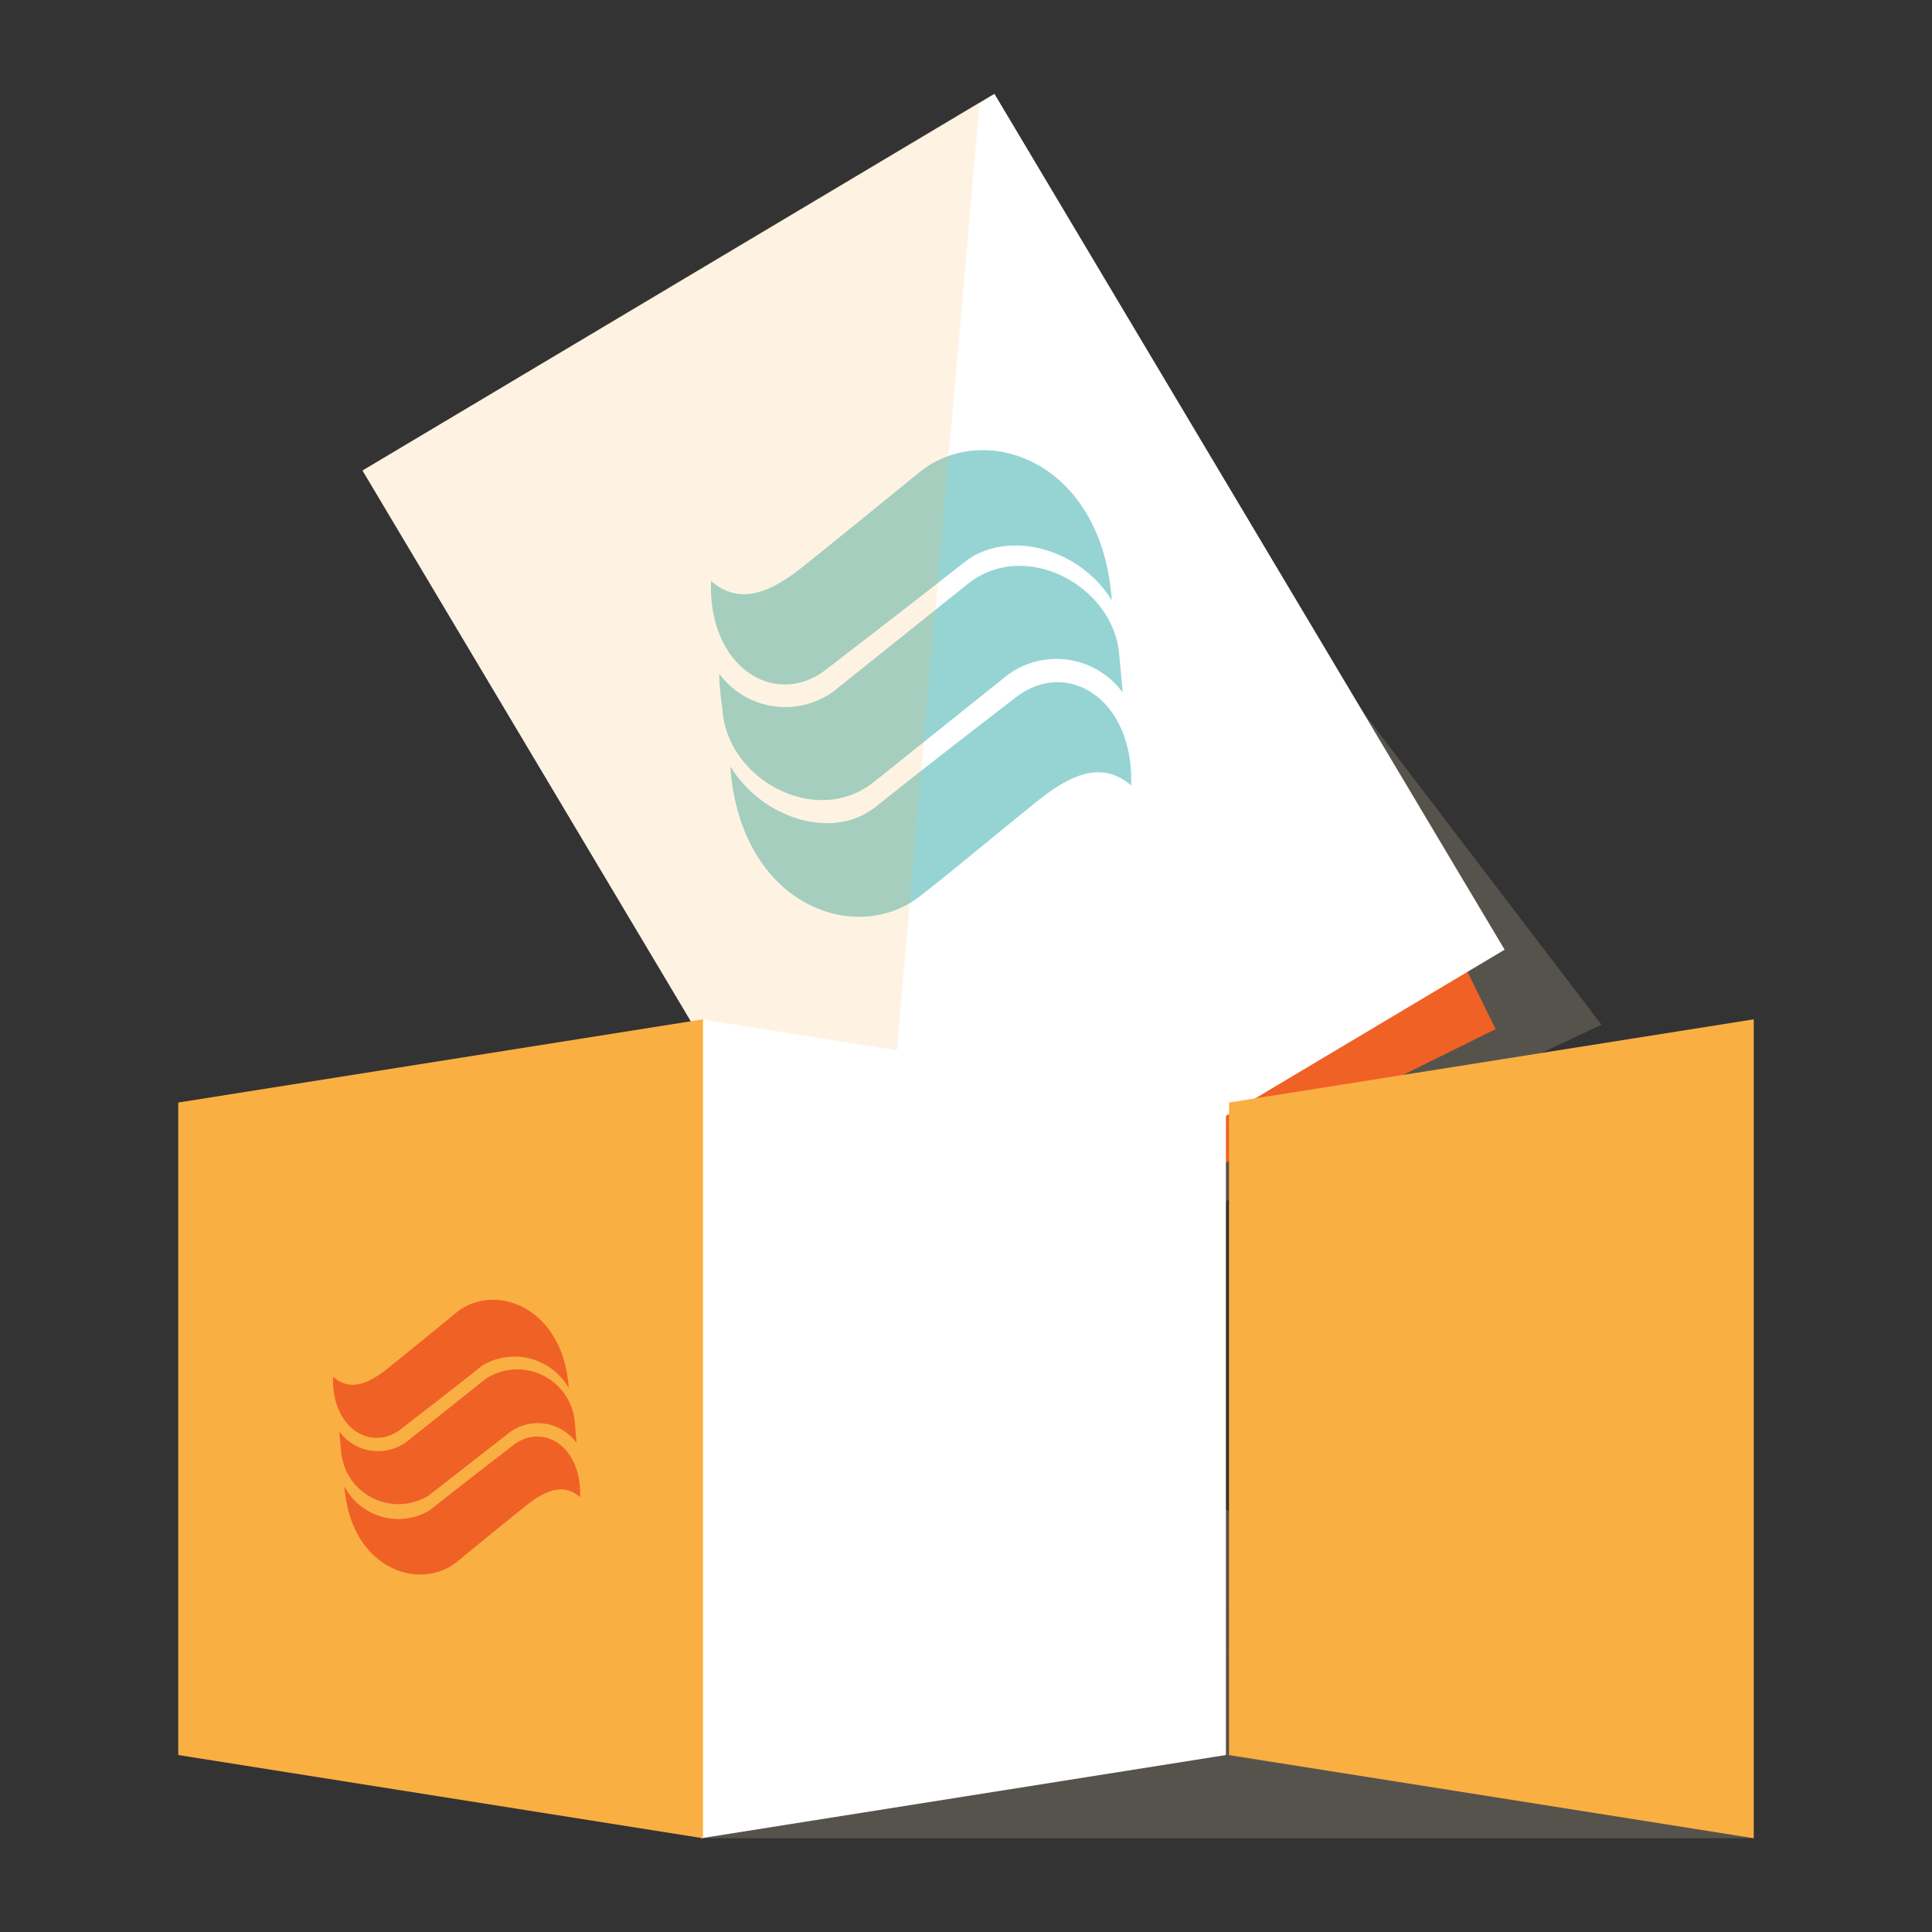
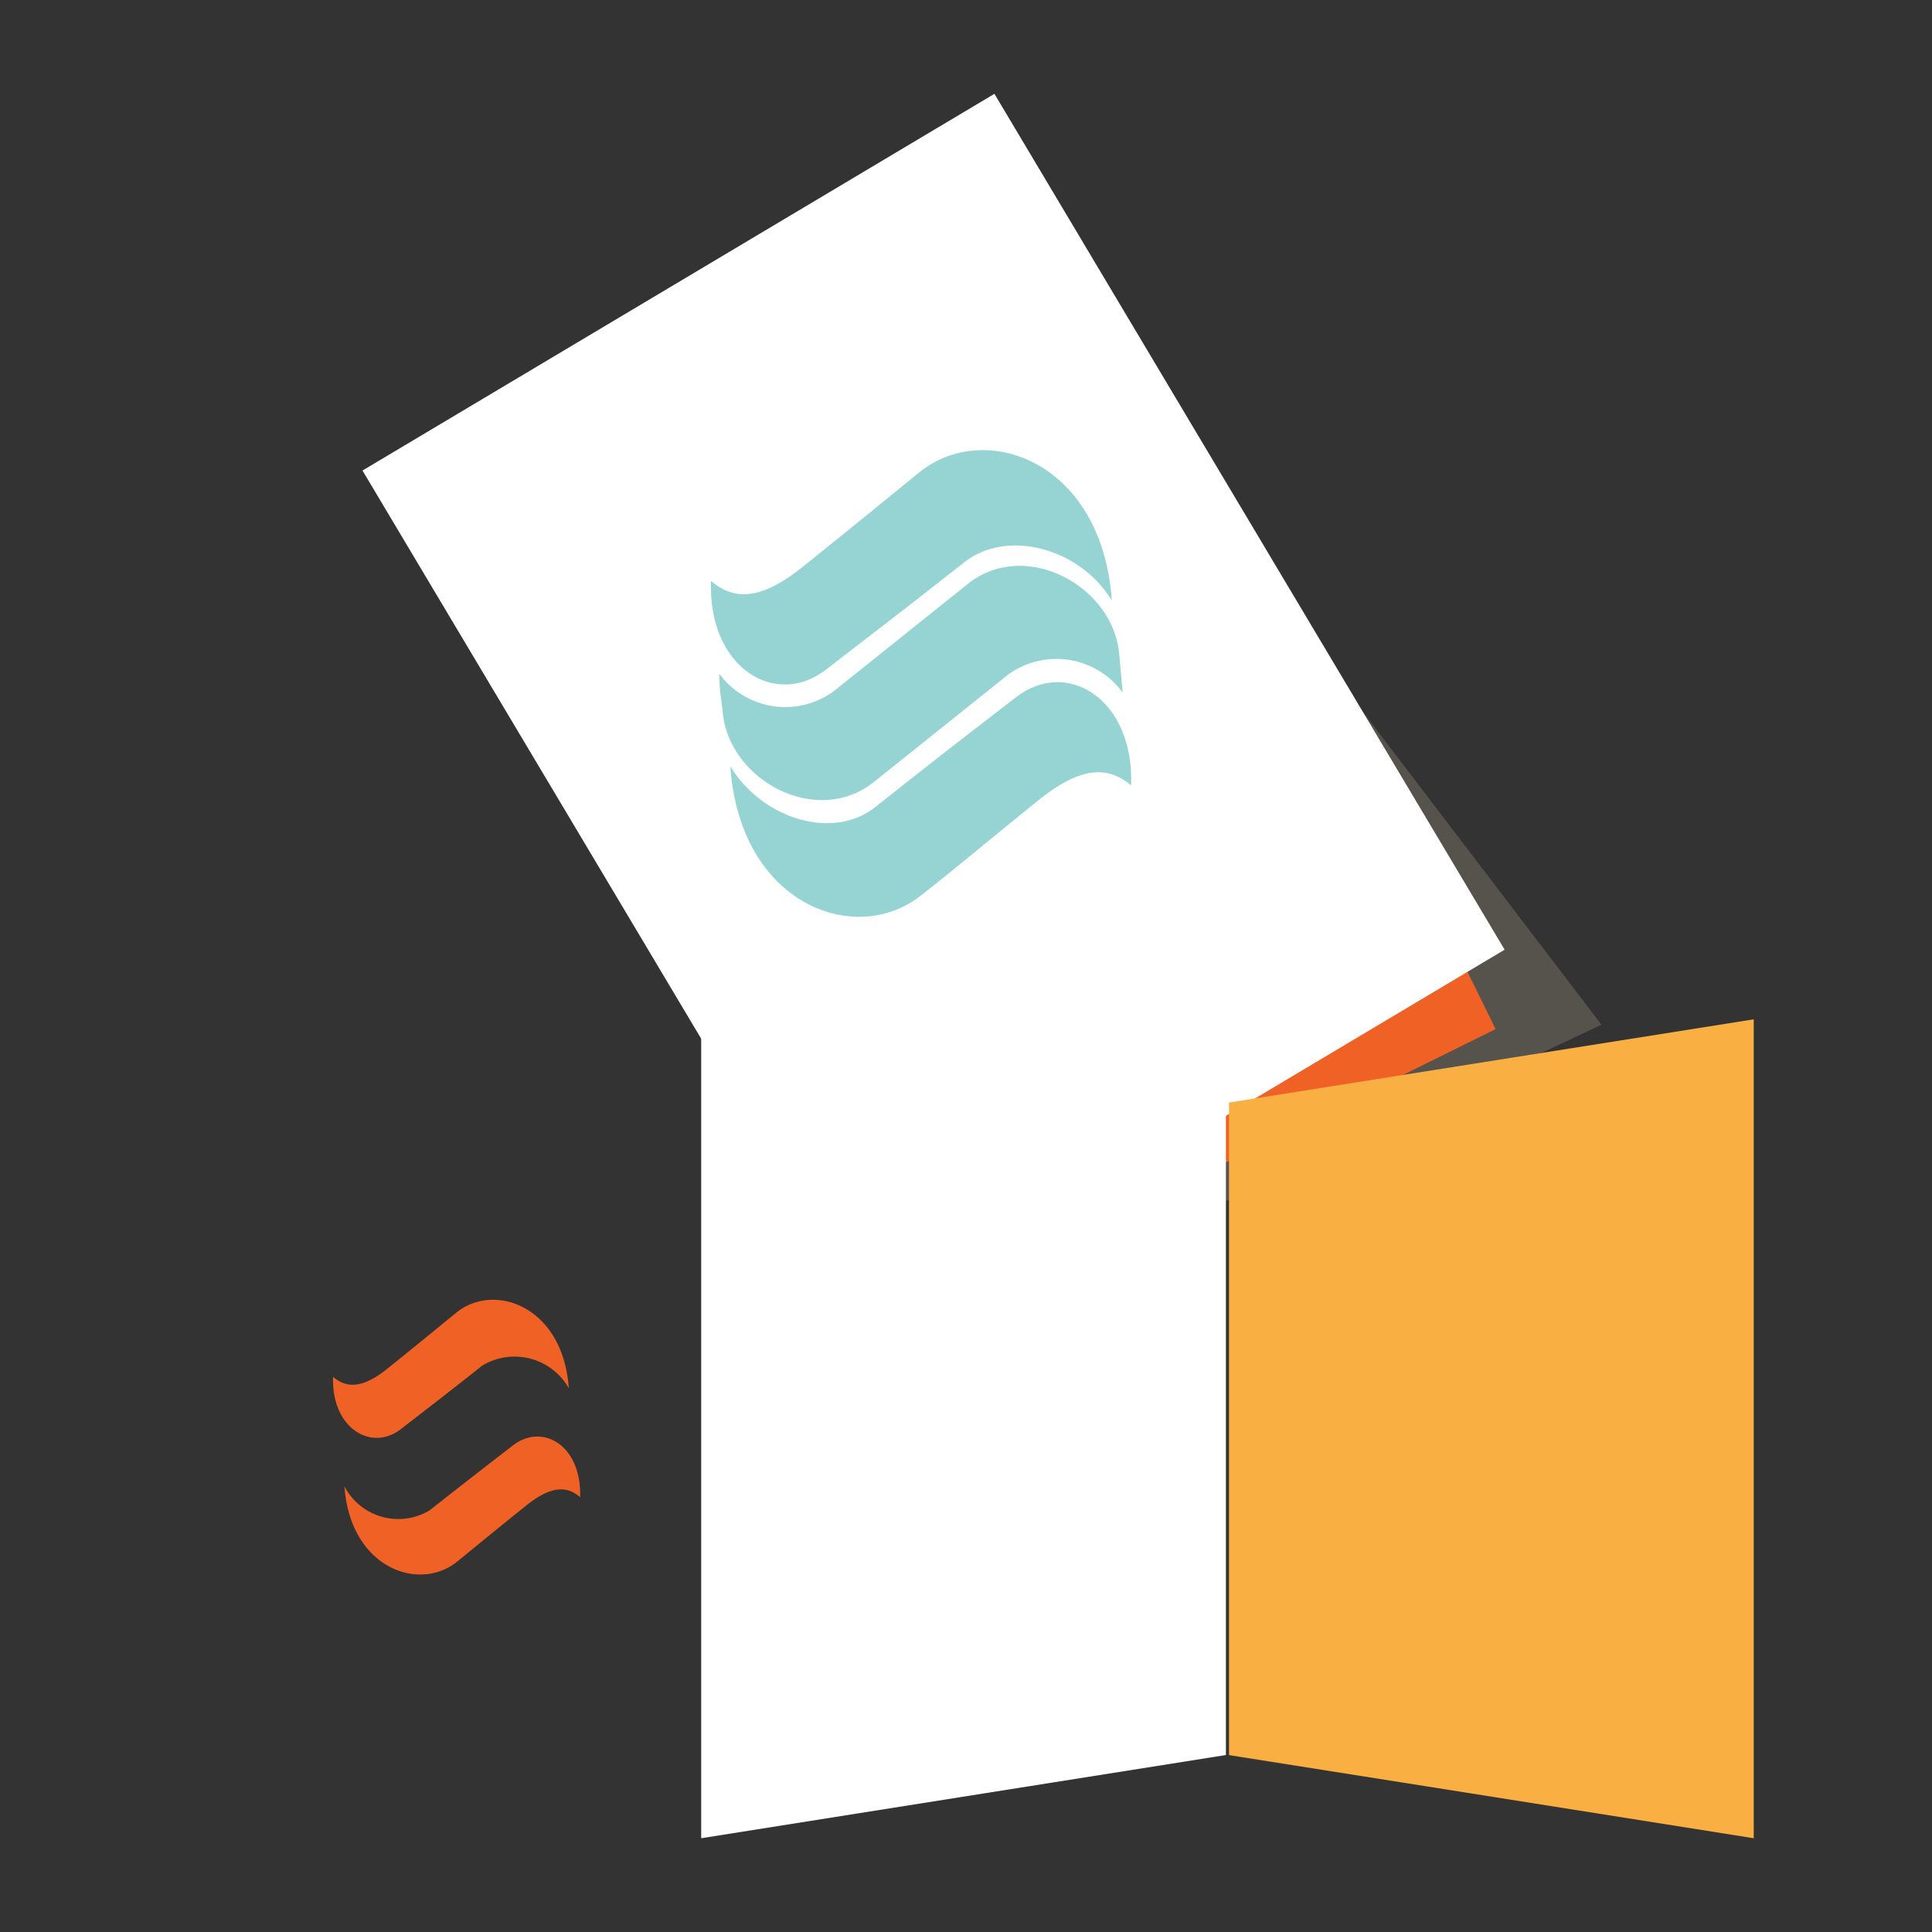
<svg xmlns="http://www.w3.org/2000/svg" viewBox="0 0 75 75">
  <rect x="0" y="0" width="75" height="75" fill="#333333" stroke="none" />
  <defs>
    <style>.cls-1{isolation:isolate;}.cls-2{fill:#c2b59b;opacity:0.25;}.cls-2,.cls-3,.cls-4,.cls-7,.cls-8,.cls-9{fill-rule:evenodd;}.cls-2,.cls-7{mix-blend-mode:multiply;}.cls-10,.cls-3{fill:#f06126;}.cls-4{fill:#d87f28;}.cls-5,.cls-8{fill:#fff;}.cls-6{fill:#96d4d4;}.cls-7,.cls-9{fill:#faaf43;}.cls-7{opacity:0.15;}</style>
  </defs>
  <title>brochure</title>
  <g class="cls-1">
    <g id="Layer_1" data-name="Layer 1">
      <polygon class="cls-2" points="39.3 50.52 62.17 39.78 43.53 15.34 35.12 13.46 39.3 50.52" />
      <polygon class="cls-3" points="31.8 52.94 58.06 39.95 52.76 29.17 31.8 52.94" />
-       <polygon class="cls-2" points="27.22 71.36 68.08 71.36 35 50.75 26.76 48.21 27.22 71.36" />
      <polygon class="cls-4" points="27.35 51.49 51.74 38.83 46.58 28.81 27.35 51.49" />
      <rect class="cls-5" x="21.96" y="8.22" width="28.56" height="38.68" transform="translate(-9 22.45) rotate(-30.8)" />
      <path class="cls-6" d="M32.06,26c1.18-.92,3.17-2.43,5.37-4.17,1.65-1.31,4.48-.57,5.73,1.48-.38-5.44-4.93-7-7.44-5-1.29,1.05-2.66,2.17-4.54,3.68-1.55,1.25-2.63,1.38-3.58.56C27.48,25.92,30.09,27.51,32.06,26Z" />
      <path class="cls-6" d="M33.92,30.36l5-4a3.19,3.19,0,0,1,4.66.52c-.05-.61-.11-1.24-.13-1.45-.2-2.67-3.64-4.54-5.87-2.77l-5,4a3.18,3.18,0,0,1-4.66-.51c0,.6.11,1.24.13,1.44C28.25,30.27,31.69,32.14,33.92,30.36Z" />
      <path class="cls-6" d="M35.79,34.73c1.29-1,2.66-2.17,4.54-3.68,1.55-1.24,2.63-1.37,3.58-.56.12-3.36-2.49-4.95-4.46-3.43-1.18.91-3.28,2.52-5.47,4.27-1.65,1.31-4.38.46-5.63-1.58C28.73,35.18,33.28,36.78,35.79,34.73Z" />
-       <polygon class="cls-7" points="33.88 51.49 38.03 3.96 14.07 18.26 33.88 51.49" />
      <polygon class="cls-8" points="47.59 68.13 27.22 71.36 27.22 39.57 47.59 42.8 47.59 68.13" />
      <polygon class="cls-9" points="47.71 68.13 68.08 71.36 68.08 39.57 47.71 42.8 47.71 68.13" />
-       <polygon class="cls-9" points="6.92 68.13 27.29 71.36 27.29 39.57 6.92 42.8 6.92 68.13" />
      <polygon class="cls-7" points="47.78 43.05 68.08 71.3 47.74 68.16 47.78 43.05" />
      <path class="cls-10" d="M15.56,55.48c.69-.54,1.86-1.43,3.15-2.46a2.42,2.42,0,0,1,3.37.87c-.22-3.19-2.9-4.13-4.37-2.93-.76.62-1.56,1.28-2.67,2.17-.91.73-1.55.8-2.11.32C12.86,55.43,14.4,56.37,15.56,55.48Z" />
-       <path class="cls-10" d="M16.65,58.05l3-2.34a1.86,1.86,0,0,1,2.73.3l-.07-.85a2.24,2.24,0,0,0-3.46-1.63l-2.94,2.34a1.87,1.87,0,0,1-2.74-.3l.08.85A2.23,2.23,0,0,0,16.65,58.05Z" />
      <path class="cls-10" d="M17.75,60.62c.76-.62,1.56-1.28,2.67-2.17.91-.73,1.55-.81,2.1-.33.07-2-1.46-2.91-2.62-2-.7.54-1.93,1.49-3.22,2.51a2.36,2.36,0,0,1-3.31-.93C13.6,60.88,16.27,61.82,17.75,60.62Z" />
    </g>
  </g>
</svg>